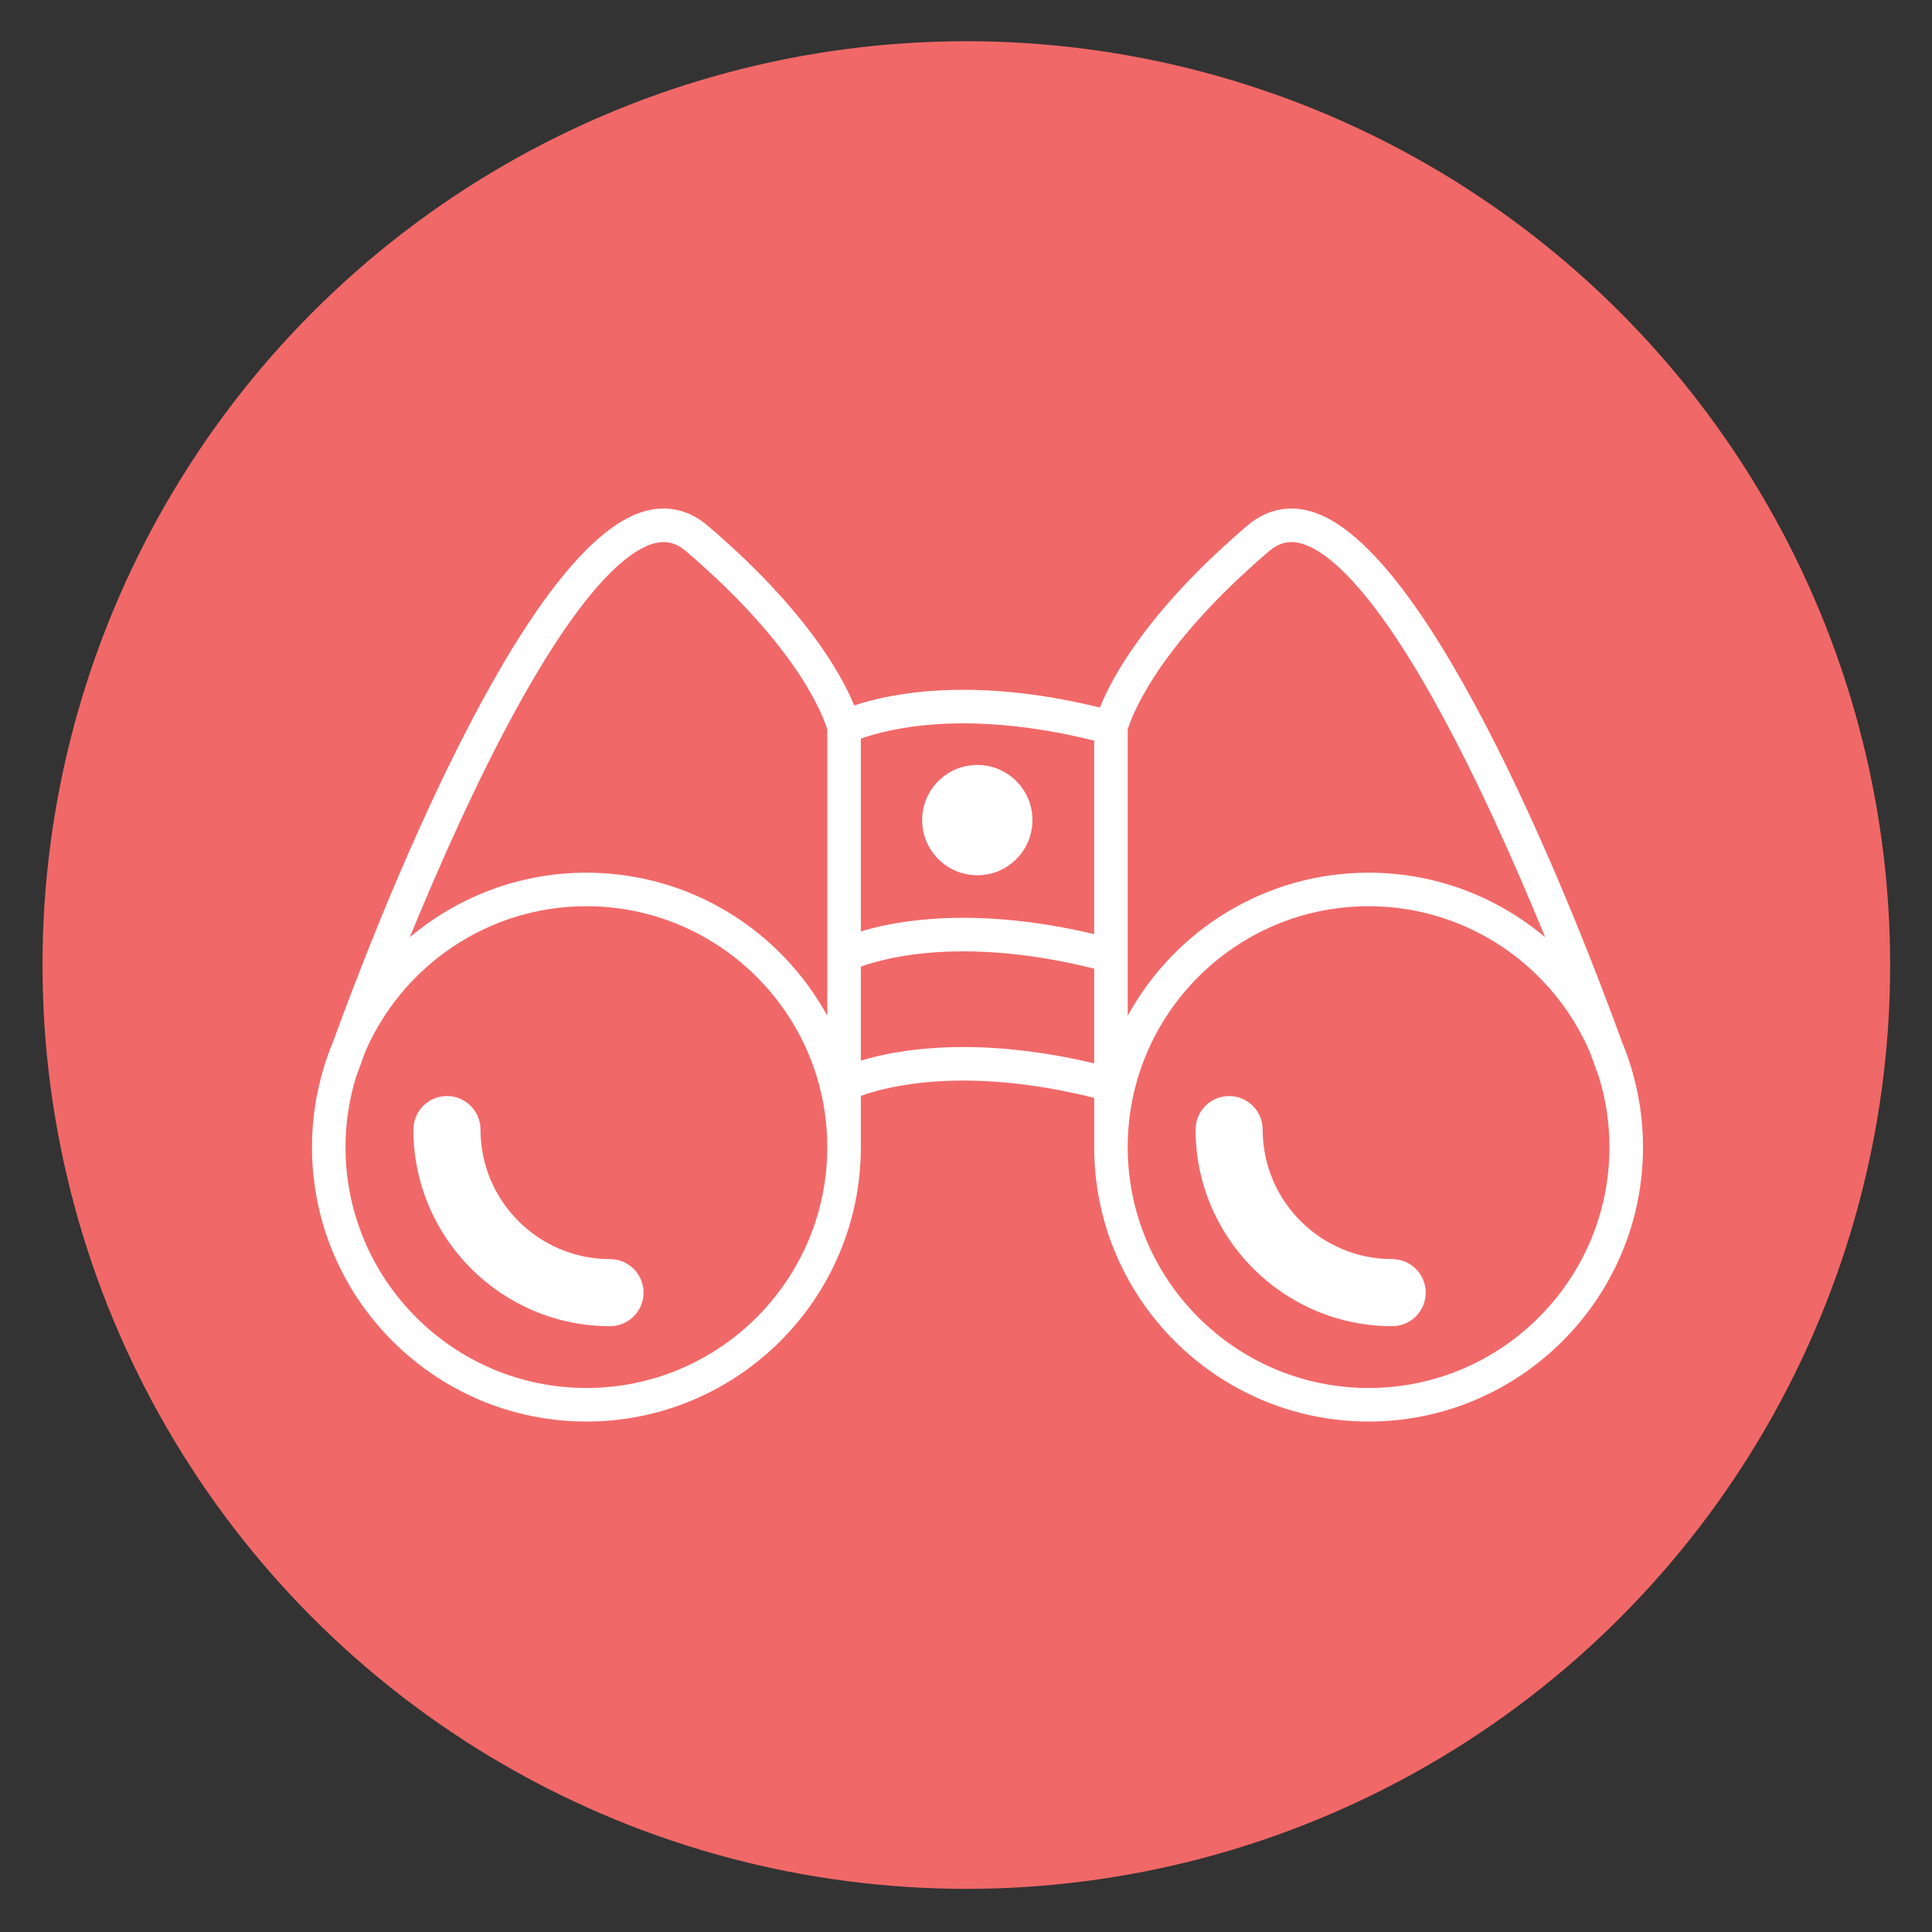
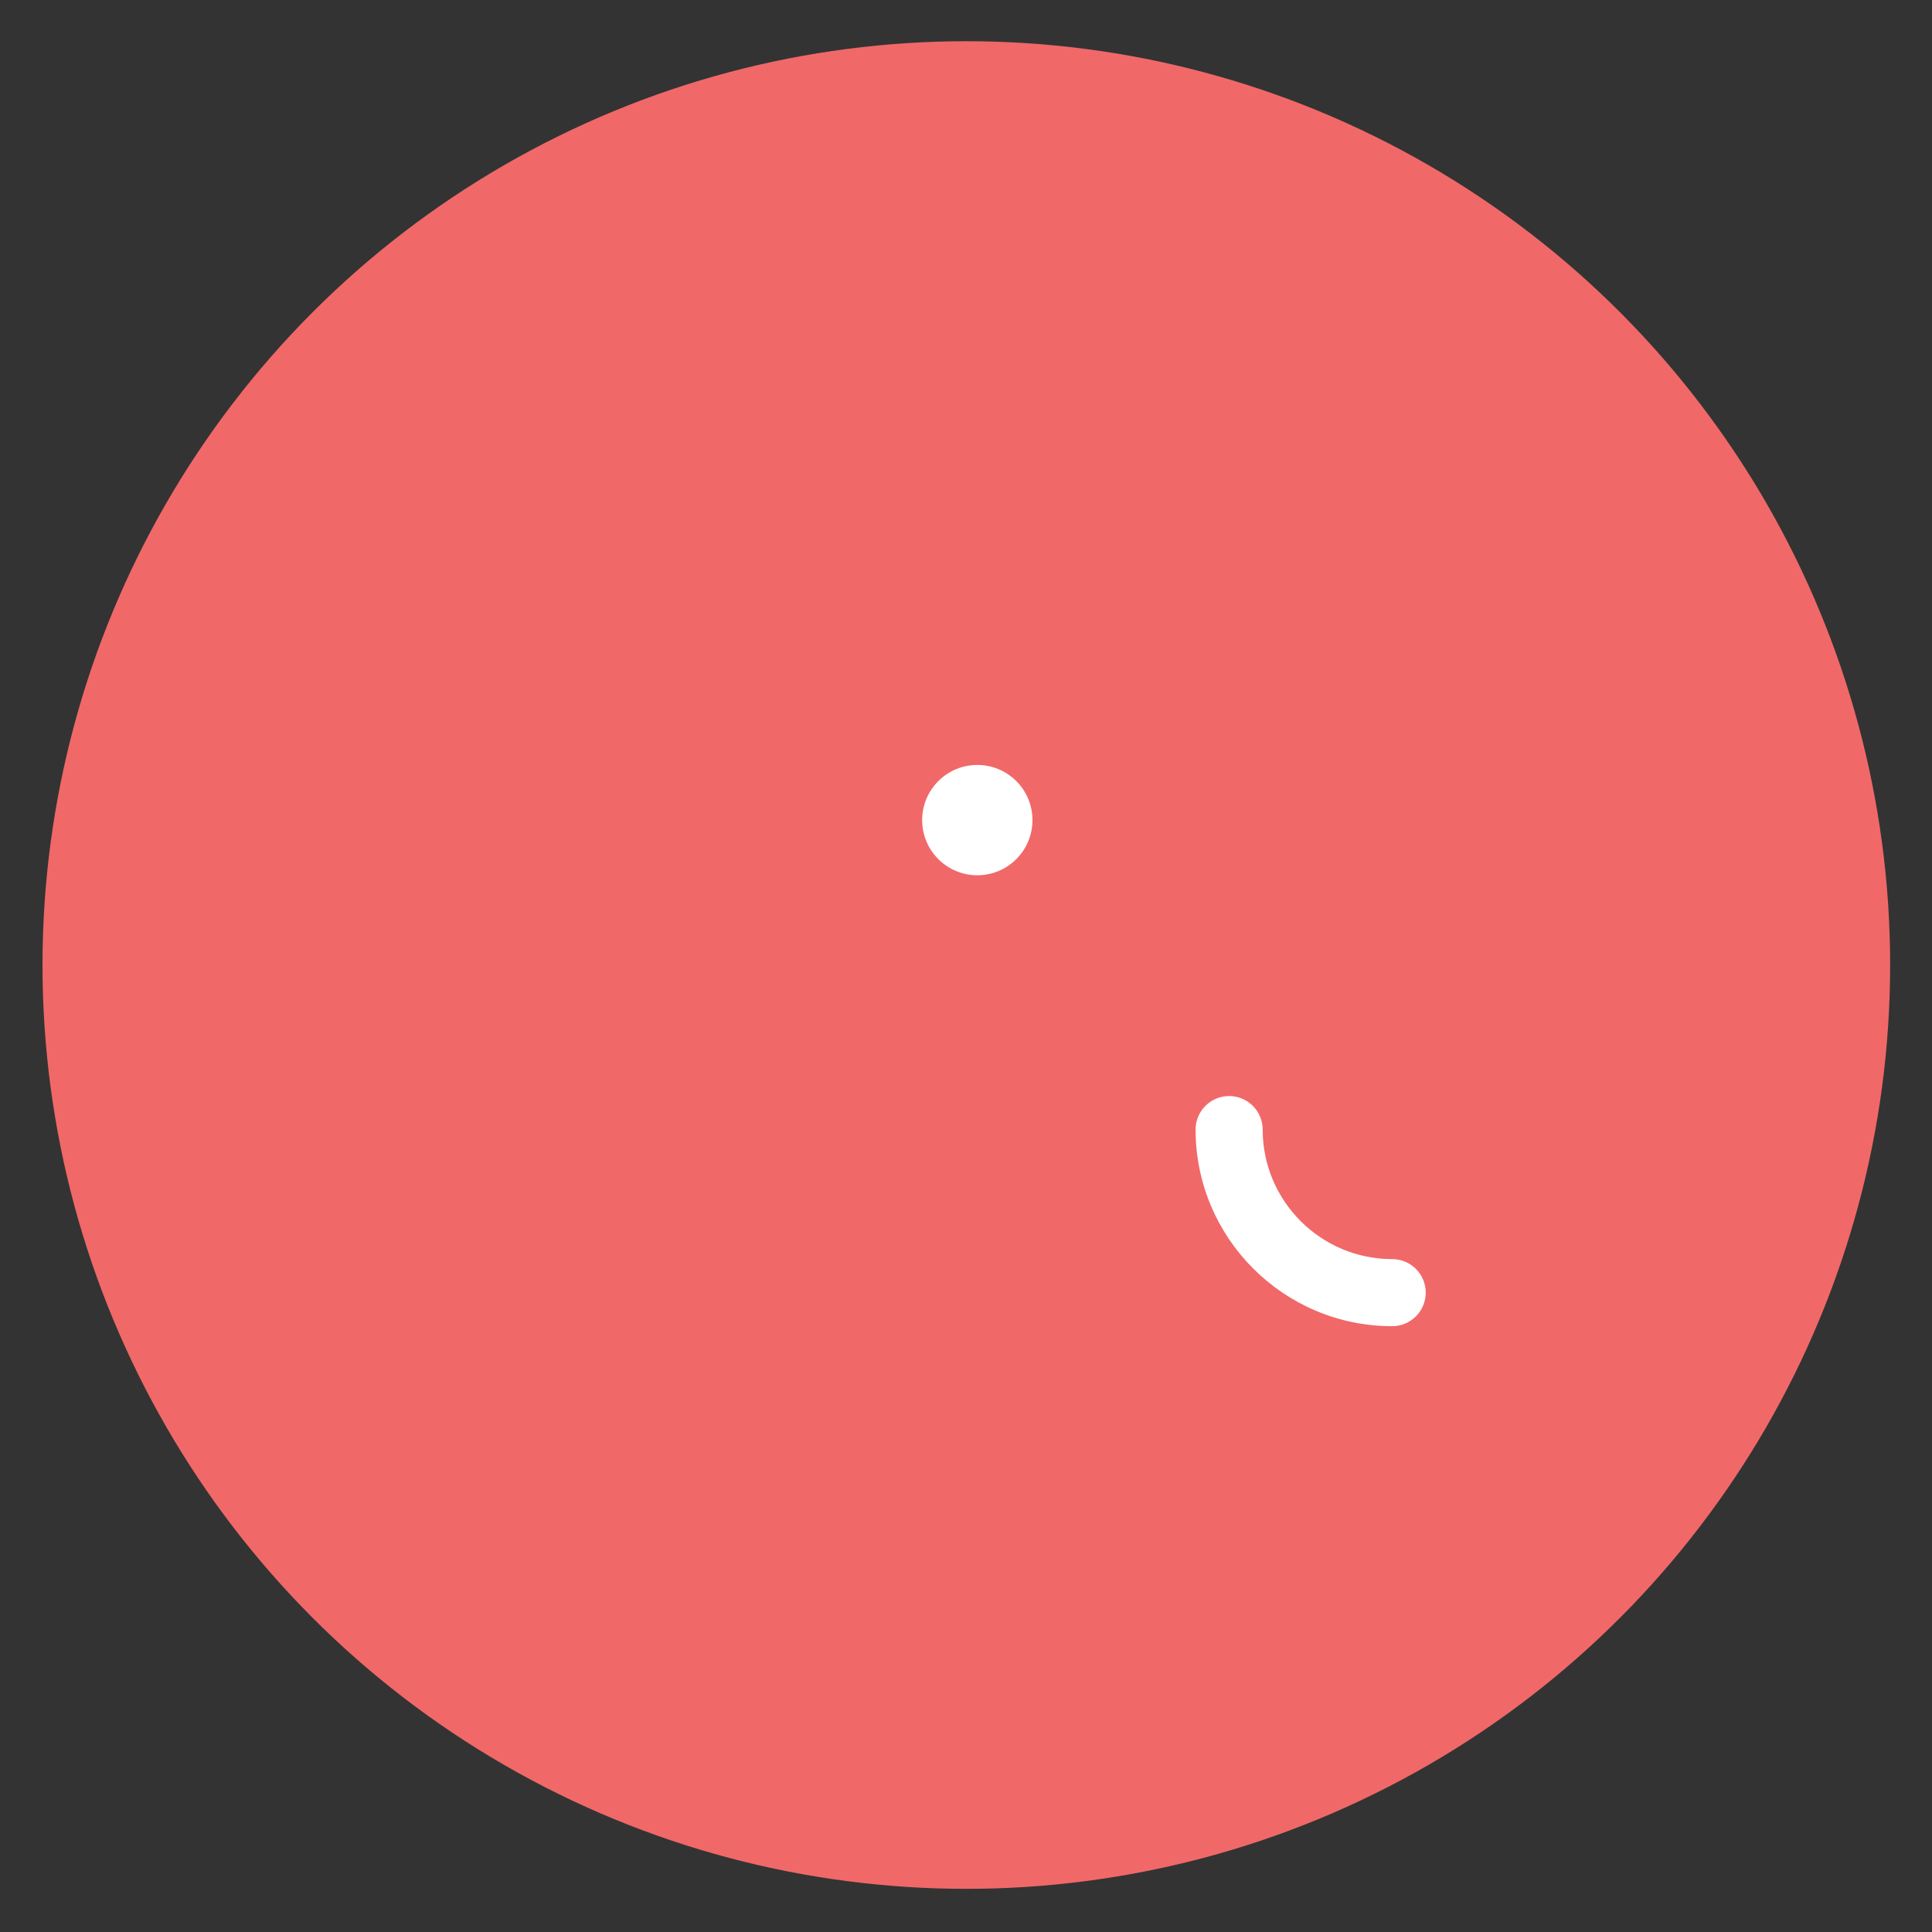
<svg xmlns="http://www.w3.org/2000/svg" enable-background="new 0 0 3000 3000" viewBox="0 0 3000 3000">
  <rect x="0" y="0" width="3000" height="3000" fill="#333333" stroke="none" />
  <circle cx="1500.5" cy="1498.5" fill="#f16868" r="1434.5" />
  <g fill="#fff">
-     <path d="m947.21 1955.13c-110.89 0-201.1-90.22-201.1-201.1 0-28.77-23.31-52.09-52.09-52.09s-52.09 23.32-52.09 52.09c0 168.33 136.96 305.28 305.28 305.28 28.77 0 52.09-23.32 52.09-52.09s-23.31-52.09-52.09-52.09z" />
-     <path d="m2533.53 1659.78c-.06-.19-.07-.39-.14-.59-.04-.1-.1-.28-.14-.39-4.24-14.1-9.15-27.9-14.77-41.35-64.25-176.81-293.49-772.14-484.63-823.87-35.05-9.5-68.5-1.7-96.85 22.5-155.87 133-210.8 236.66-229.04 282.6-199.61-49.11-328.49-21.09-381.51-3.21-19.46-47.41-75.32-149.34-227.73-279.39-28.33-24.18-61.79-31.98-96.85-22.5-190.97 51.68-419.96 645.98-484.44 823.37-5.74 13.68-10.73 27.73-15.03 42.09-.01.04-.04.11-.05.15-.03.08-.03.15-.06.23-11.54 38.62-17.83 79.49-17.83 121.81 0 234.97 191.16 426.13 426.13 426.13s426.13-191.16 426.13-426.13v-79.53c39.43-14.41 162.03-46.94 362.32 3.07v76.46c0 234.97 191.16 426.13 426.13 426.13s426.11-191.16 426.11-426.13c-.02-42.19-6.28-82.94-17.75-121.45zm-562.72-804.07c15.33-13.07 31.11-16.8 49.43-11.84 43.39 11.74 140.16 83.31 300.67 430.75 28.9 62.56 55.5 124.73 78.48 180.82-74.17-62.54-169.85-100.33-274.24-100.33-161.12 0-301.62 89.9-374.04 222.16v-444.26c4.8-16.58 41.81-125.51 219.7-277.3zm-271.79 294.4v300.41c-182.89-43.34-304.95-21.68-362.32-4.25v-299.24c39.43-14.42 162.03-46.94 362.32 3.08zm-683.54-306.24c18.35-4.98 34.1-1.24 49.43 11.84 178.33 152.17 215.07 261.24 219.7 277.26v444.3c-72.41-132.26-212.92-222.16-374.04-222.16-104.39 0-200.07 37.79-274.25 100.33 22.93-55.98 49.48-118.02 78.33-180.48 160.6-347.72 257.42-419.34 300.83-431.09zm-104.91 1311.4c-206.24 0-374.04-167.79-374.04-374.04 0-37.45 5.68-73.57 15.97-107.71 1.98-5.59 6.89-19.34 14.28-39.42 57.27-133.29 189.77-226.91 343.79-226.91 206.24 0 374.04 167.79 374.04 374.04s-167.8 374.04-374.04 374.04zm426.13-508.35v-145.87c39.43-14.42 162.03-46.94 362.32 3.08v147.04c-182.89-43.33-304.95-21.68-362.32-4.25zm788.45 508.35c-206.24 0-374.04-167.79-374.04-374.04s167.8-374.04 374.04-374.04c154.06 0 286.58 93.67 343.82 227.01 7.32 19.87 12.19 33.51 14.19 39.17 10.32 34.18 16.01 70.36 16.01 107.86 0 206.25-167.78 374.04-374.02 374.04z" />
    <path d="m2161.77 1955.13c-110.89 0-201.1-90.22-201.1-201.1 0-28.77-23.31-52.09-52.09-52.09s-52.09 23.32-52.09 52.09c0 168.33 136.96 305.28 305.28 305.28 28.77 0 52.09-23.32 52.09-52.09s-23.31-52.09-52.09-52.09z" />
    <ellipse cx="1517.86" cy="1273.43" rx="85.66" ry="85.66" transform="matrix(.707 -.707 .707 .707 -455.883 1446.269)" />
  </g>
</svg>